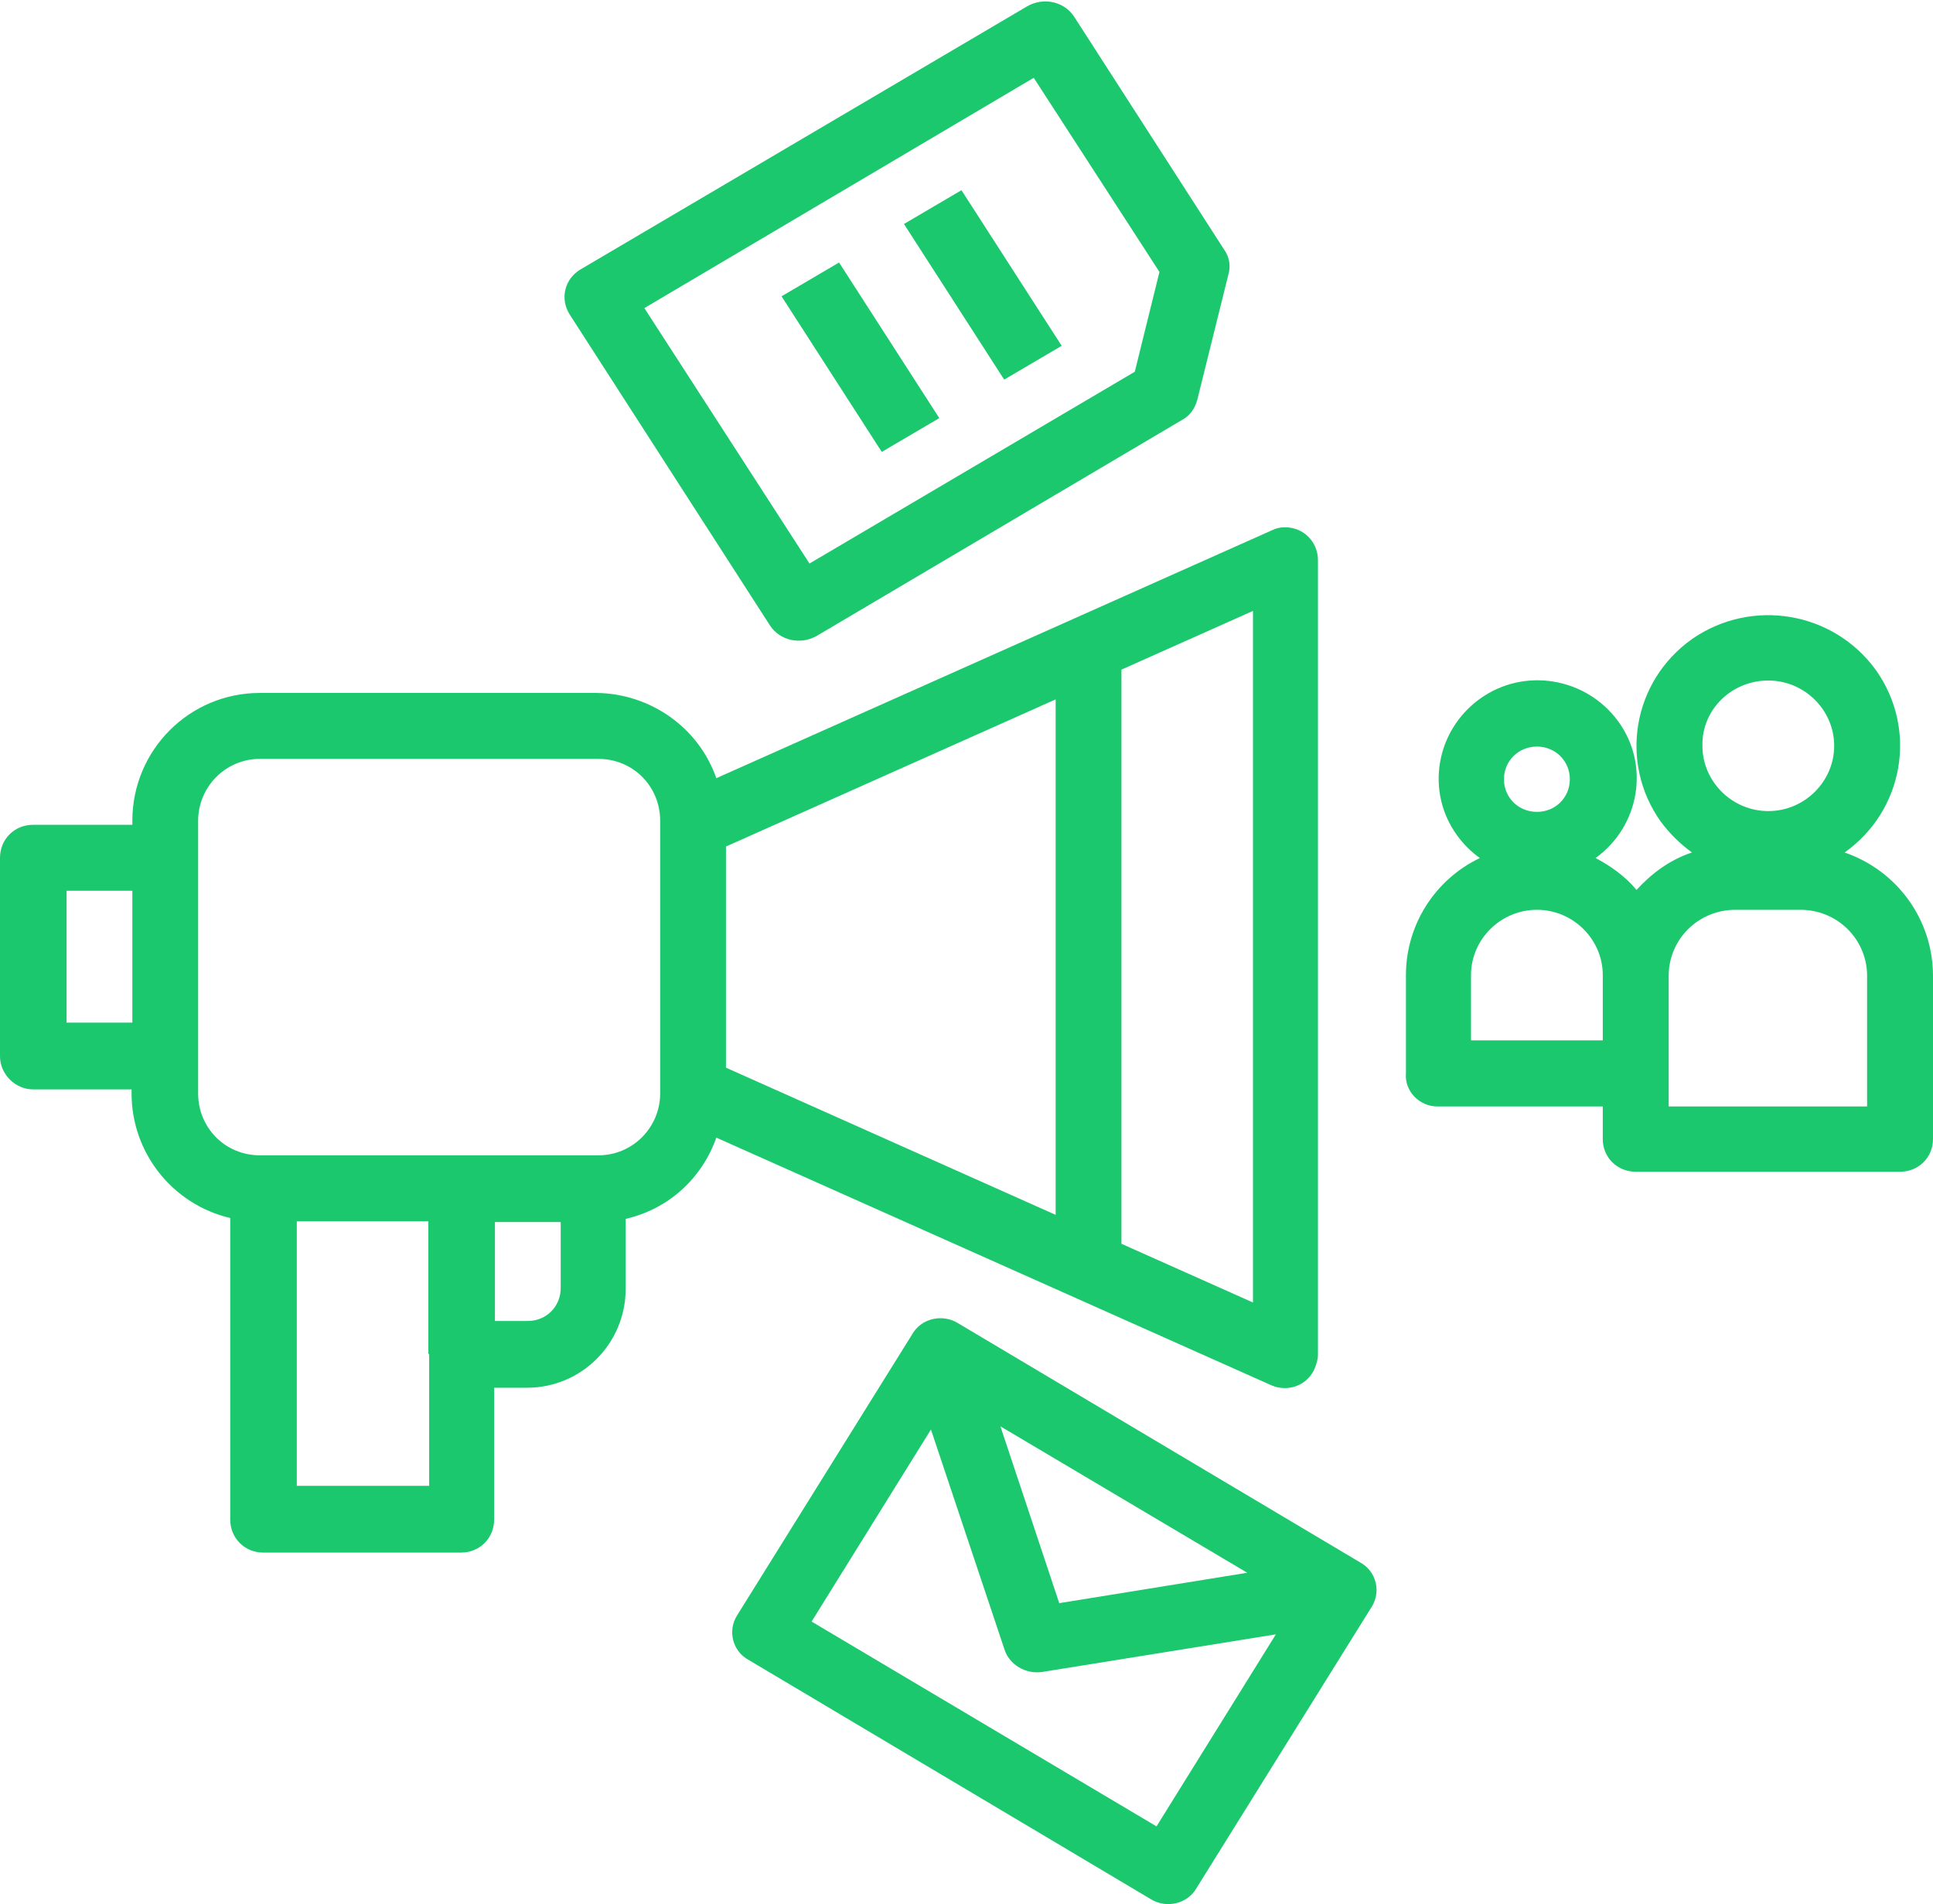
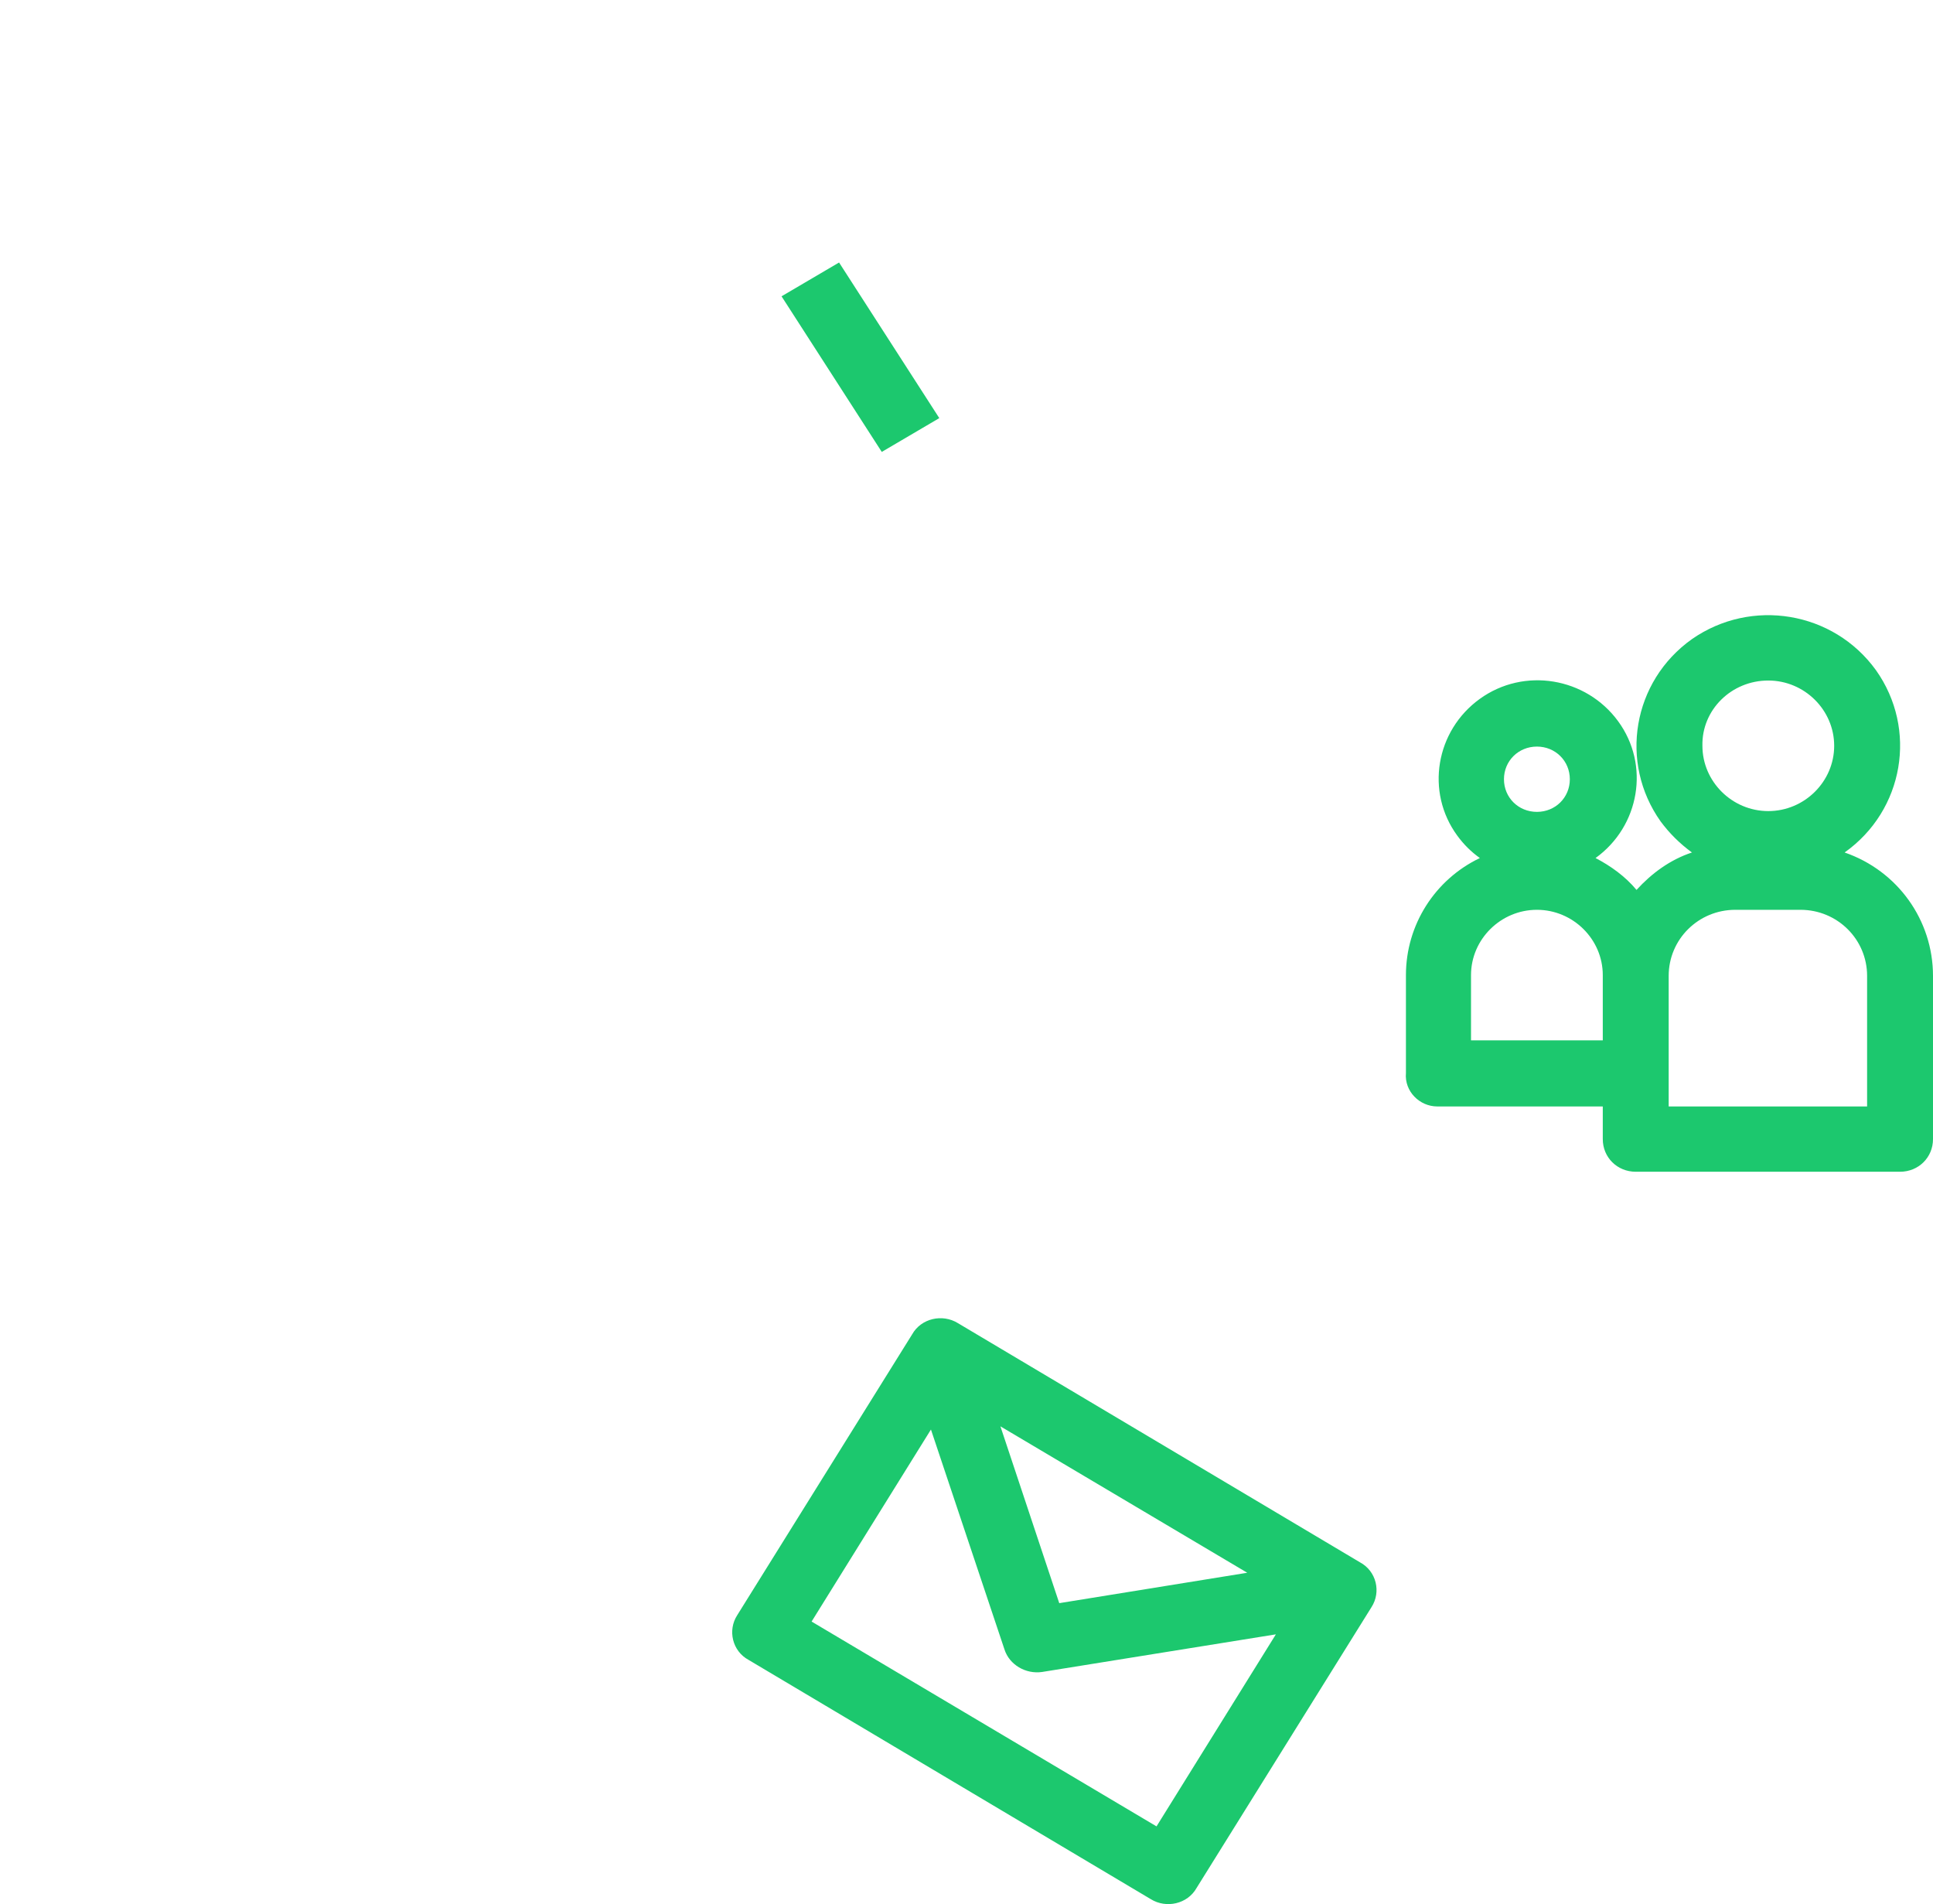
<svg xmlns="http://www.w3.org/2000/svg" width="66px" height="65px" viewBox="0 0 66 65" version="1.1">
  <title>Icon_galileo-02</title>
  <desc>Created with Sketch.</desc>
  <defs />
  <g id="gabiano-tel" stroke="none" stroke-width="1" fill="none" fill-rule="evenodd" transform="translate(-687, -3775)">
    <g id="Icon_galileo-02" transform="translate(687, 3775)" fill="#1CC86E" fill-rule="nonzero">
-       <path d="M1.123,37.188 L4.492,37.188 L4.492,37.325 C4.492,39.357 5.889,41.114 7.861,41.58 L7.861,51.875 C7.861,52.506 8.354,53 8.984,53 L15.749,53 C16.379,53 16.872,52.506 16.872,51.875 L16.872,47.373 L17.995,47.373 C19.857,47.373 21.363,45.863 21.363,43.996 L21.363,41.608 C22.815,41.278 23.965,40.235 24.458,38.835 L43.411,47.29 C43.987,47.537 44.644,47.29 44.89,46.714 C44.945,46.576 45,46.412 45,46.247 L45,19.125 C45,18.494 44.507,18 43.877,18 C43.713,18 43.576,18.027 43.411,18.11 L24.458,26.565 C23.856,24.835 22.212,23.682 20.377,23.655 L8.874,23.655 C6.464,23.655 4.519,25.604 4.519,28.02 L4.519,28.157 L1.123,28.157 C0.493,28.157 0,28.651 0,29.282 L0,36.063 C-9.73050003e-16,36.667 0.52,37.188 1.123,37.188 Z M38.29,22.859 L42.781,20.855 L42.781,44.463 L38.29,42.459 L38.29,22.859 Z M24.787,28.898 L36.044,23.875 L36.044,41.471 L24.787,36.447 L24.787,28.898 Z M14.653,46.22 L14.653,50.722 L10.134,50.722 L10.134,41.69 L14.626,41.69 L14.626,46.22 L14.653,46.22 Z M19.145,43.969 C19.145,44.6 18.652,45.094 18.022,45.094 L16.899,45.094 L16.899,41.718 L19.145,41.718 L19.145,43.969 Z M6.765,36.063 L6.765,28.02 C6.765,26.867 7.696,25.906 8.874,25.906 L20.432,25.906 C21.61,25.906 22.541,26.839 22.541,28.02 L22.541,37.325 C22.541,38.478 21.61,39.439 20.432,39.439 L8.874,39.439 C7.696,39.439 6.765,38.506 6.765,37.325 L6.765,36.063 Z M2.273,30.408 L4.519,30.408 L4.519,34.91 L2.273,34.91 L2.273,30.408 Z" id="Shape" />
      <path d="M32.707,45.168 C32.177,44.84 31.451,45.004 31.144,45.551 L25.172,55.137 C24.837,55.655 25.004,56.366 25.563,56.666 L39.293,64.832 C39.823,65.16 40.549,64.996 40.856,64.449 L46.828,54.863 C47.163,54.345 46.996,53.634 46.437,53.334 L32.707,45.168 Z M42.586,53.689 L36.167,54.727 L34.158,48.691 L42.586,53.689 Z M39.488,62.347 L27.711,55.355 L31.786,48.8 L34.298,56.311 C34.465,56.83 35.023,57.158 35.581,57.076 L43.563,55.792 L39.488,62.347 Z" id="Shape" />
      <path d="M49.074,37.771 L54.725,37.771 L54.725,38.886 C54.725,39.511 55.219,40 55.85,40 L64.875,40 C65.506,40 66,39.511 66,38.886 L66,33.314 C66,31.411 64.793,29.726 62.982,29.101 C65.012,27.661 65.479,24.888 64.052,22.877 C62.598,20.866 59.8,20.404 57.77,21.817 C55.74,23.258 55.274,26.03 56.7,28.041 C57.002,28.449 57.359,28.802 57.77,29.101 C57.029,29.346 56.398,29.808 55.877,30.379 C55.493,29.917 54.999,29.563 54.478,29.291 C55.987,28.204 56.344,26.111 55.246,24.617 C54.149,23.122 52.037,22.768 50.528,23.856 C49.019,24.943 48.662,27.036 49.76,28.53 C49.979,28.829 50.226,29.074 50.528,29.291 C48.992,30.025 48.004,31.574 48.004,33.287 L48.004,36.63 C47.949,37.255 48.47,37.771 49.074,37.771 Z M60.376,23.231 C61.611,23.231 62.626,24.236 62.626,25.459 C62.626,26.682 61.611,27.688 60.376,27.688 C59.142,27.688 58.127,26.682 58.127,25.459 C58.099,24.236 59.114,23.231 60.376,23.231 Z M56.975,36.657 L56.975,33.314 C56.975,32.064 57.99,31.058 59.251,31.058 L61.474,31.058 C62.735,31.058 63.75,32.064 63.75,33.314 L63.75,37.771 L56.975,37.771 L56.975,36.657 Z M52.476,25.486 C53.107,25.486 53.6,25.976 53.6,26.601 C53.6,27.226 53.107,27.715 52.476,27.715 C51.845,27.715 51.351,27.226 51.351,26.601 C51.351,25.976 51.845,25.486 52.476,25.486 Z M50.226,33.287 C50.226,32.064 51.241,31.058 52.476,31.058 C53.71,31.058 54.725,32.064 54.725,33.287 L54.725,35.515 L50.226,35.515 L50.226,33.287 Z" id="Shape" />
      <g id="Group" transform="translate(19, 0)">
-         <path d="M21.878,13.656 L22.944,9.363 C23.028,9.068 22.972,8.773 22.804,8.532 L17.671,0.563 C17.334,0.054 16.633,-0.107 16.072,0.215 L0.813,9.202 C0.28,9.524 0.112,10.195 0.449,10.732 L7.293,21.356 C7.629,21.866 8.33,22.027 8.891,21.705 L21.373,14.327 C21.626,14.193 21.794,13.951 21.878,13.656 Z M3.001,10.517 L16.296,2.656 L20.588,9.283 L19.746,12.69 L8.639,19.237 L3.001,10.517 Z" id="Shape" />
-         <polygon id="Shape" points="13.828 6.493 17.25 11.805 15.287 12.959 11.865 7.646" />
        <polygon id="Shape" points="9.649 8.961 13.071 14.273 11.107 15.427 7.685 10.115" />
      </g>
    </g>
  </g>
</svg>